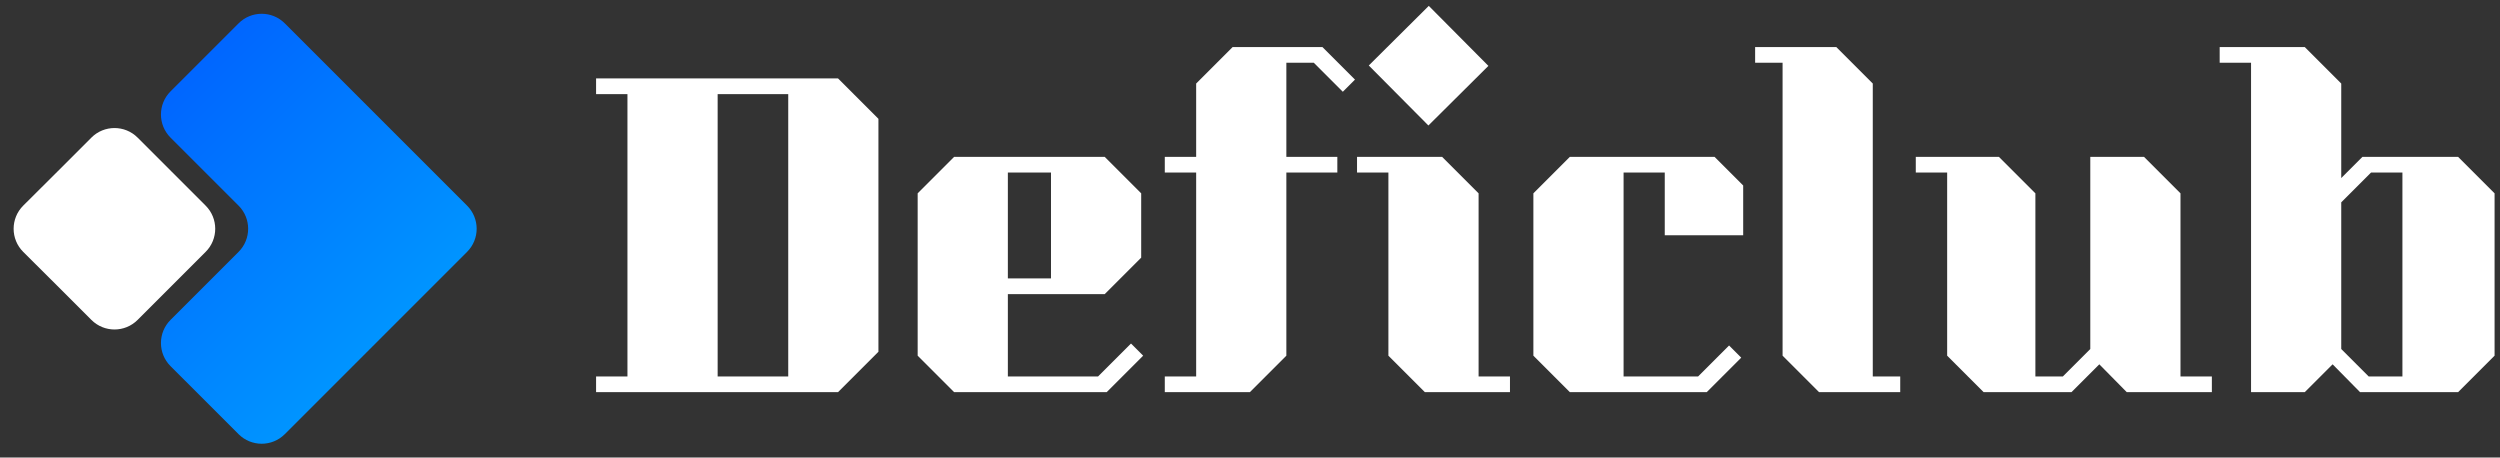
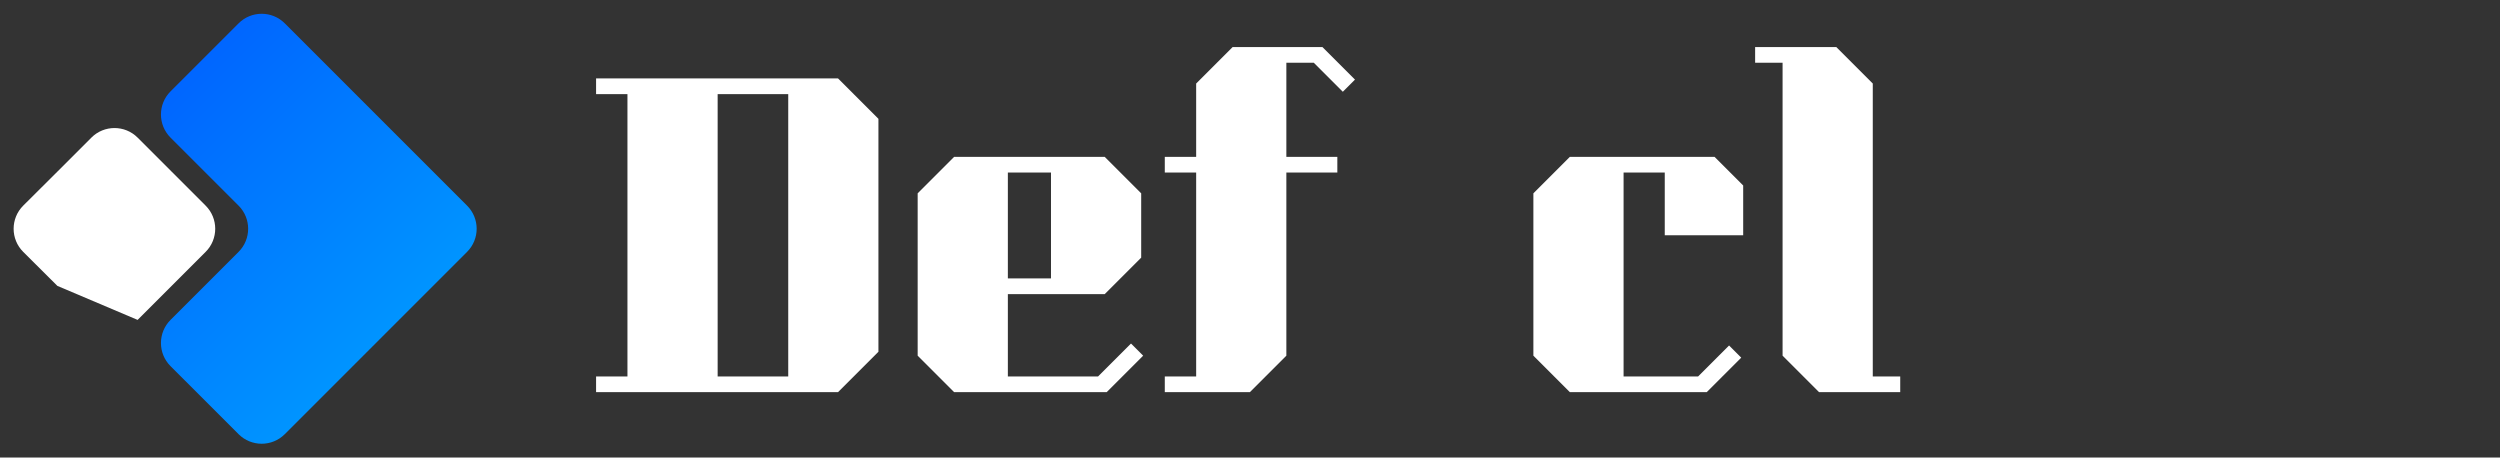
<svg xmlns="http://www.w3.org/2000/svg" width="153" height="28" viewBox="0 0 153 28" fill="none">
  <rect x="0" y="0" width="153" height="28" fill="#333333" stroke="none" />
  <path d="M14.601 1.429C15.382 0.648 16.648 0.648 17.429 1.429L28.586 12.586C29.367 13.367 29.367 14.633 28.586 15.414L17.429 26.571C16.648 27.352 15.382 27.352 14.601 26.571L10.436 22.407C9.655 21.626 9.655 20.36 10.436 19.578L14.601 15.414C15.382 14.633 15.382 13.367 14.601 12.586L10.436 8.422C9.655 7.641 9.655 6.374 10.436 5.593L14.601 1.429Z" fill="url(#paint0_linear_4_48)" />
-   <path d="M5.593 8.422C6.374 7.641 7.641 7.641 8.422 8.422L12.586 12.586C13.367 13.367 13.367 14.633 12.586 15.414L8.422 19.578C7.641 20.36 6.374 20.36 5.593 19.578L3.511 17.496L1.423 15.417C0.638 14.636 0.638 13.365 1.423 12.583L3.511 10.504L5.593 8.422Z" fill="white" />
-   <path d="M152.668 11.832V21.768L150.436 24H144.436L142.756 22.296L141.052 24H137.764V3.84H135.844V2.88H141.052L143.284 5.112V10.896L144.58 9.6H150.436L152.668 11.832ZM144.964 23.04H147.028V10.56H145.108L143.284 12.384V21.36L144.964 23.04Z" fill="white" />
-   <path d="M135.366 23.04V24H130.158L128.478 22.296L126.774 24H121.398L119.166 21.768V10.56H117.246V9.6H122.334L124.566 11.832V23.04H126.246L127.926 21.36V9.6H131.214L133.446 11.832V23.04H135.366Z" fill="white" />
+   <path d="M5.593 8.422C6.374 7.641 7.641 7.641 8.422 8.422L12.586 12.586C13.367 13.367 13.367 14.633 12.586 15.414L8.422 19.578L3.511 17.496L1.423 15.417C0.638 14.636 0.638 13.365 1.423 12.583L3.511 10.504L5.593 8.422Z" fill="white" />
  <path d="M116.294 23.04V24H111.326L109.094 21.768V3.84H107.414V2.88H112.382L114.614 5.112V23.04H116.294Z" fill="white" />
  <path d="M101.883 14.4V10.56H99.363V23.04H103.923L105.819 21.144L106.563 21.888L104.451 24H96.075L93.843 21.768V11.832L96.075 9.6H104.931L106.683 11.352V14.4H101.883Z" fill="white" />
-   <path d="M87.418 7.68L83.77 4.008L87.442 0.36L91.09 4.032L87.418 7.68ZM92.41 23.04V24H87.202L84.97 21.768V10.56H83.05V9.6H88.258L90.49 11.832V23.04H92.41Z" fill="white" />
  <path d="M78.725 3.84V9.6H81.845V10.56H78.725V21.768L76.493 24H71.285V23.04H73.205V10.56H71.285V9.6H73.205V5.112L75.437 2.88H80.933L82.925 4.872L82.181 5.616L80.405 3.84H78.725Z" fill="white" />
  <path d="M58.393 24L56.161 21.768V11.832L58.393 9.6H67.609L69.841 11.832V15.768L67.609 18H61.681V23.04H67.201L69.217 21.024L69.961 21.768L67.729 24H58.393ZM61.681 10.56V17.04H64.321V10.56H61.681Z" fill="white" />
  <path d="M53.76 7.272V21.528L51.288 24H36.48V23.04H38.4V5.76H36.48V4.8H51.288L53.76 7.272ZM43.92 5.76V23.04H48.24V5.76H43.92Z" fill="white" />
  <defs>
    <linearGradient id="paint0_linear_4_48" x1="23.007" y1="20.993" x2="9.022" y2="7.007" gradientUnits="userSpaceOnUse">
      <stop stop-color="#0094FF" />
      <stop offset="1" stop-color="#0066FF" />
    </linearGradient>
  </defs>
</svg>